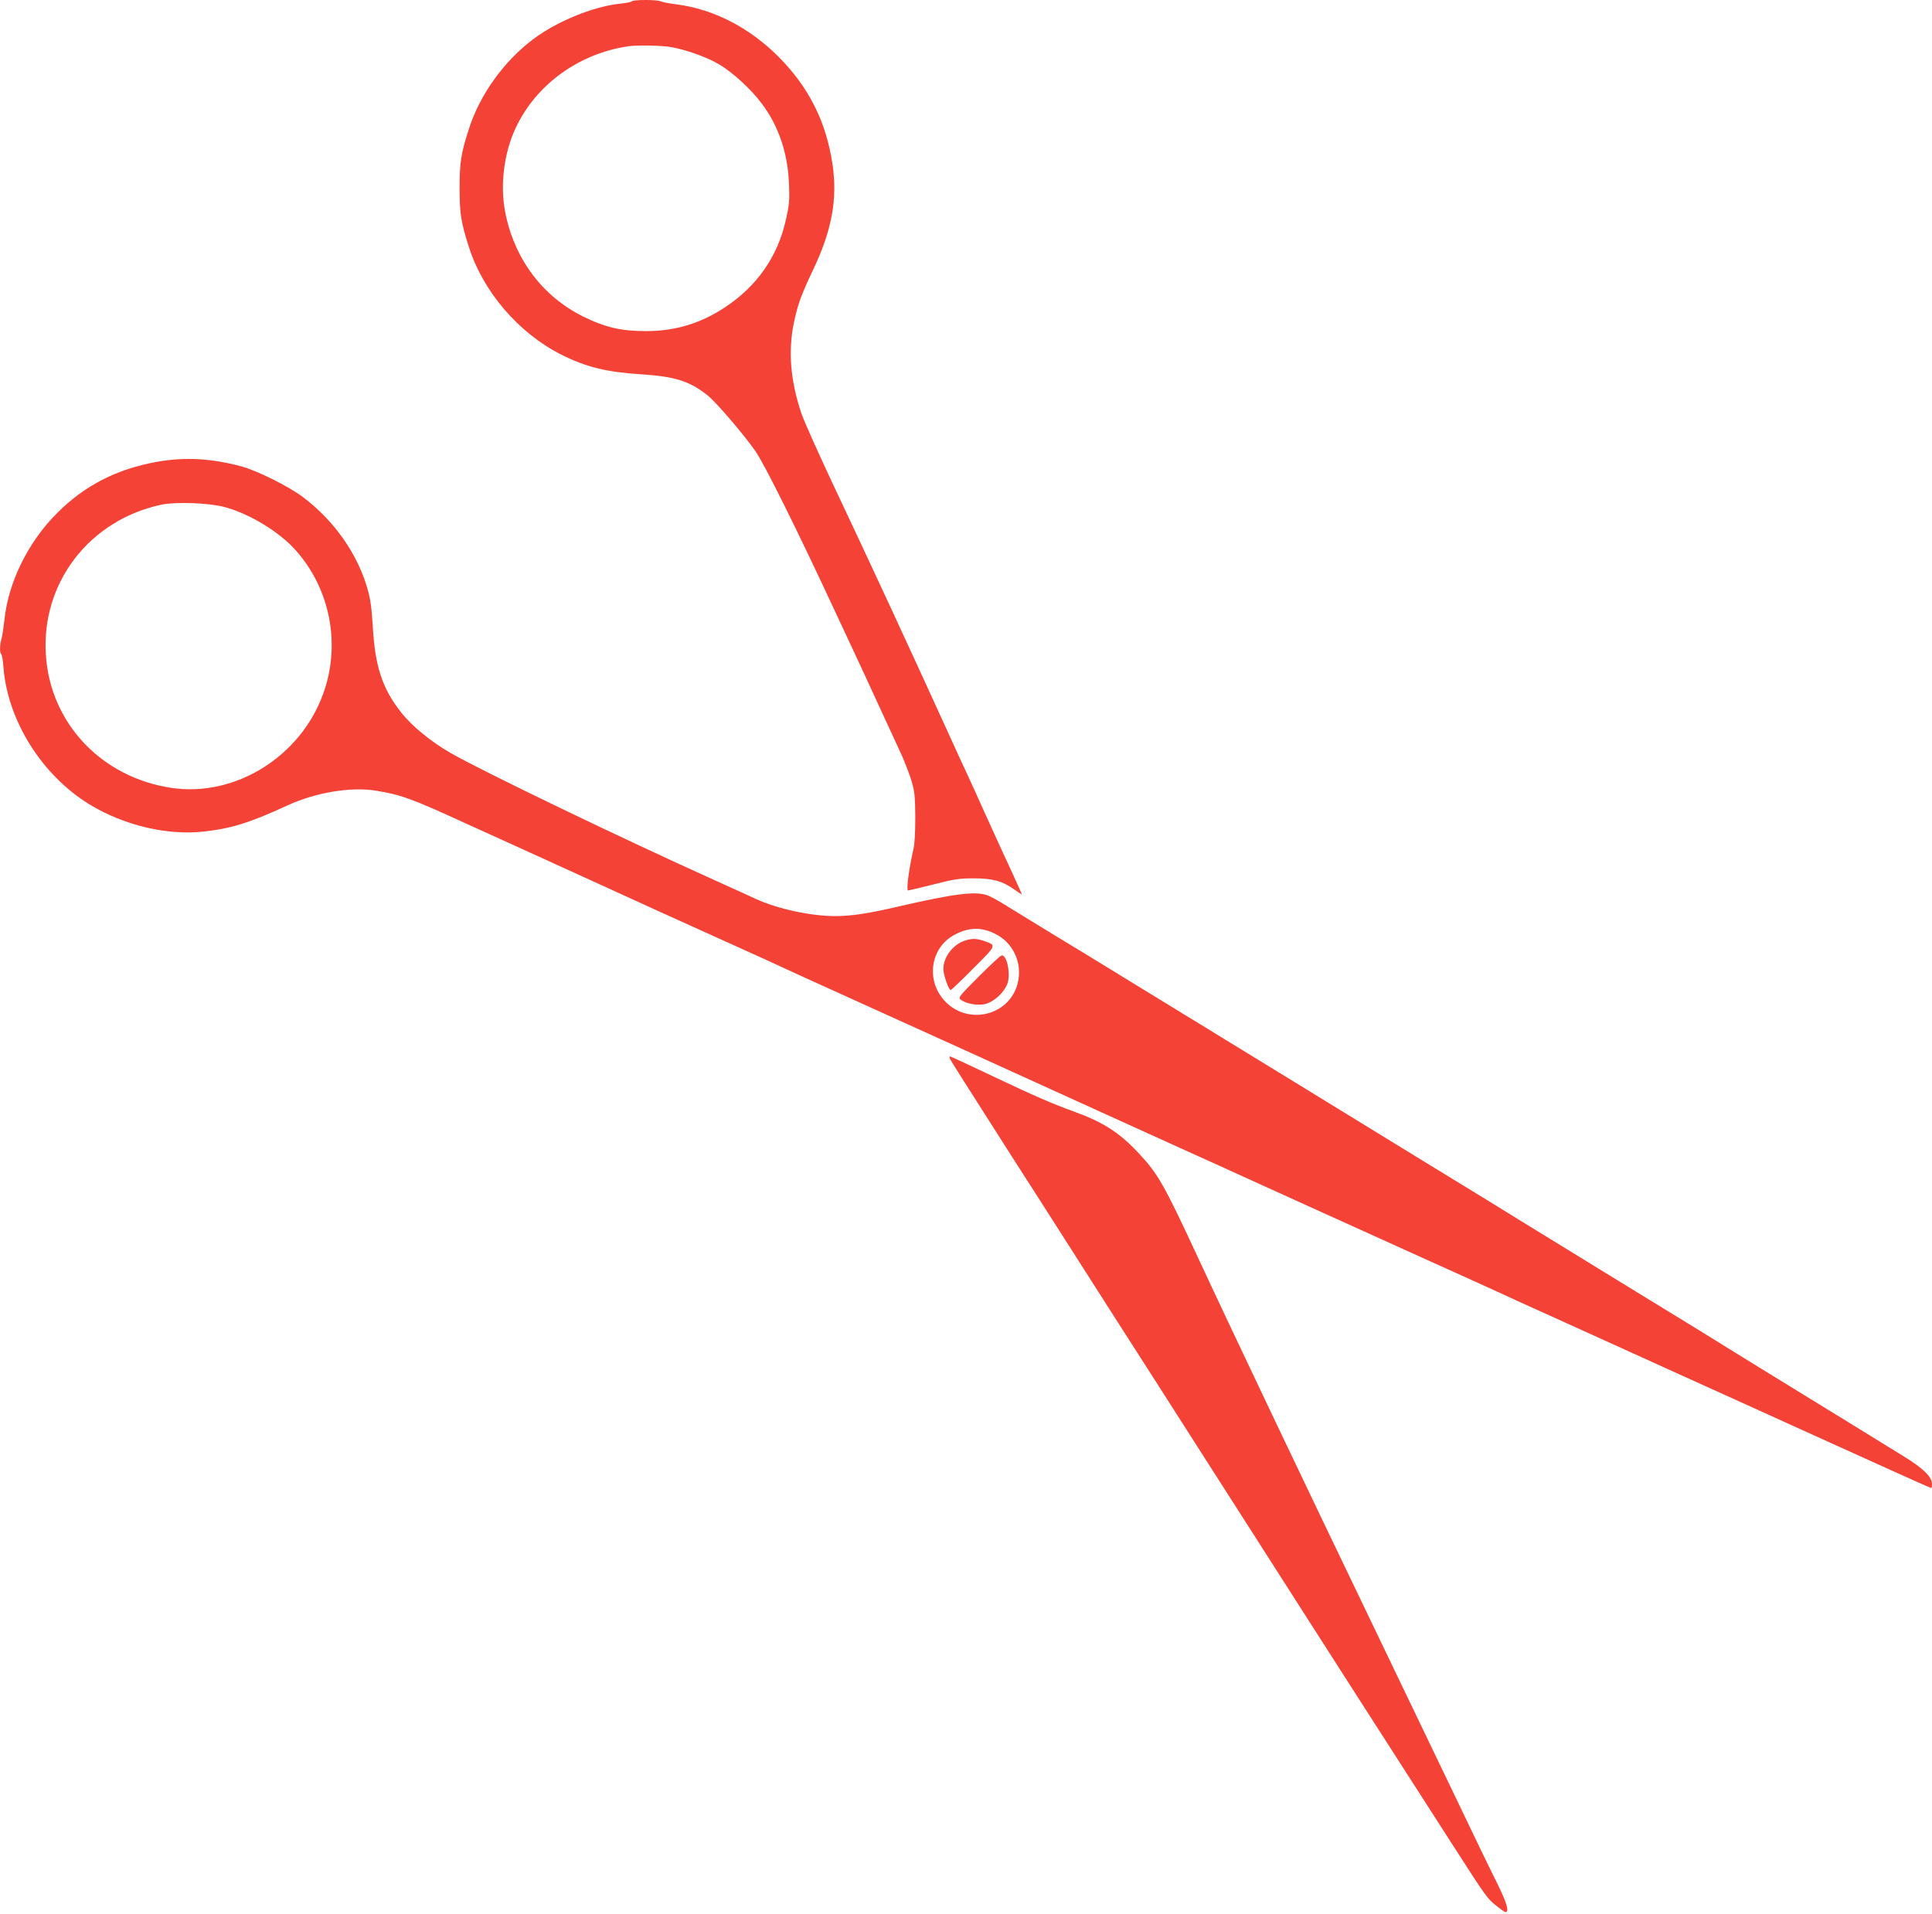
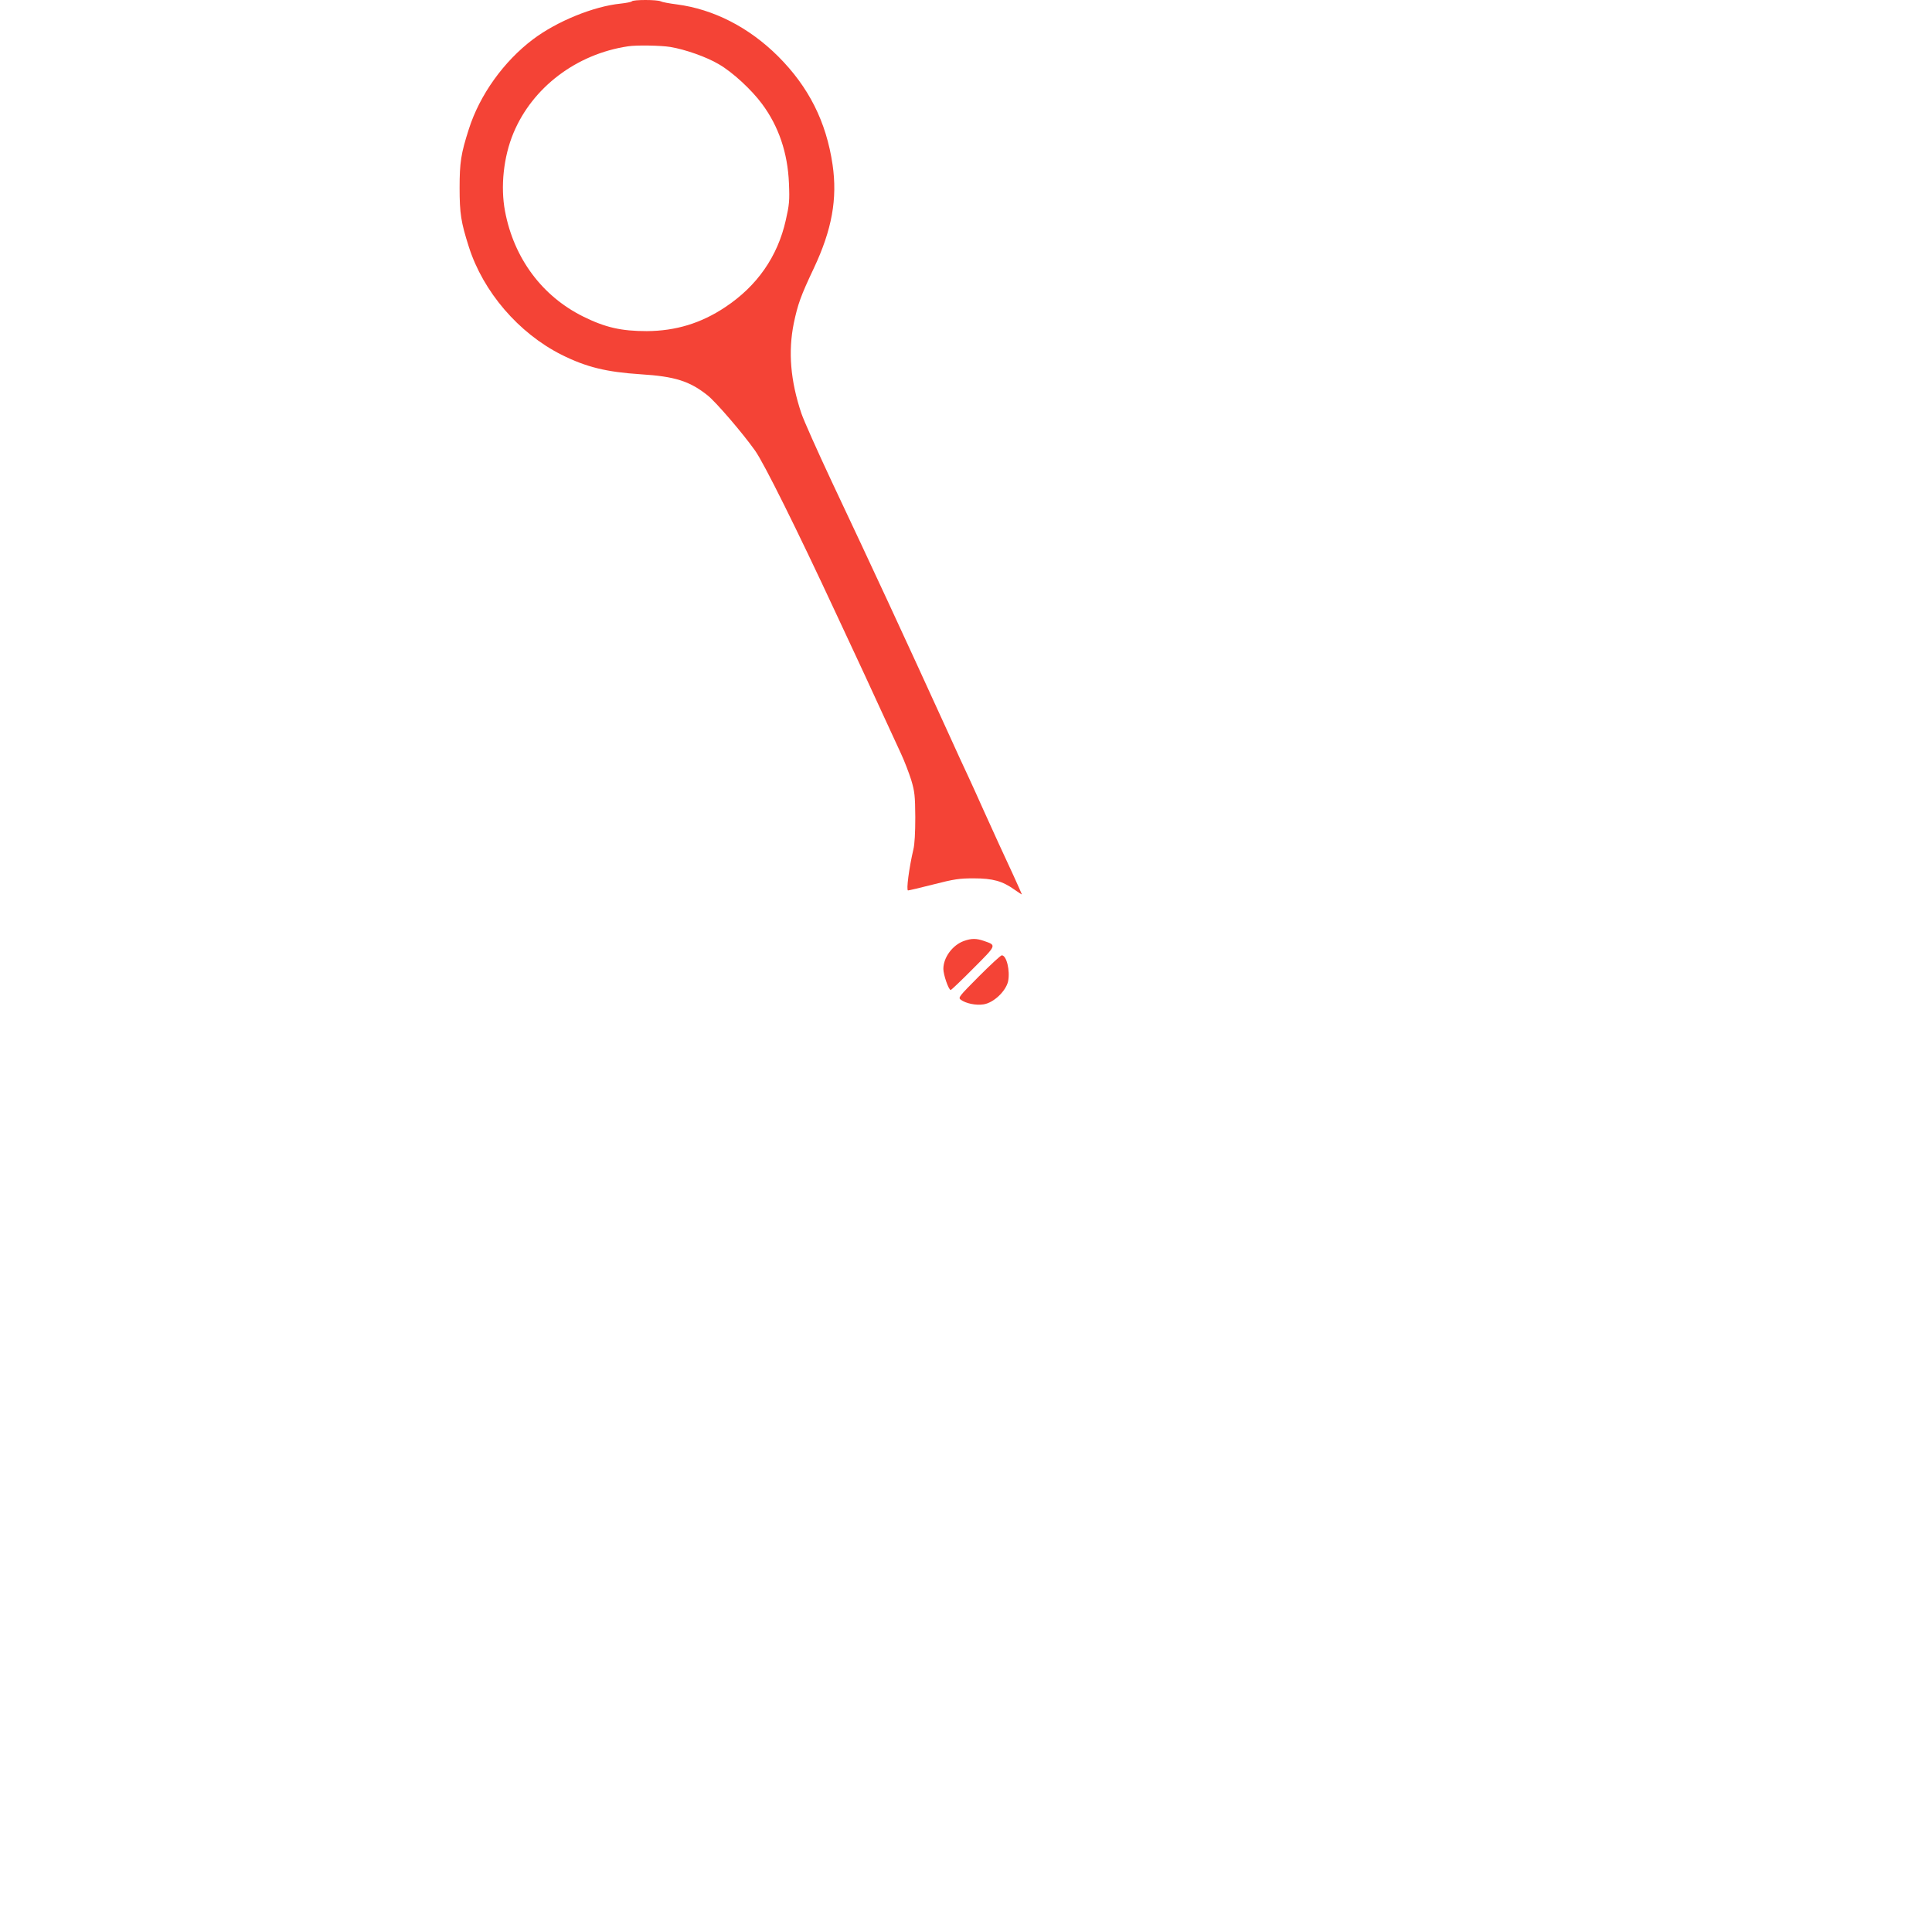
<svg xmlns="http://www.w3.org/2000/svg" version="1.0" width="1280pt" height="1268pt" viewBox="0 0 1280 1268" preserveAspectRatio="xMidYMid meet">
  <g transform="translate(0,1268) scale(0.1,-0.1)" fill="#f44336" stroke="none">
    <path d="M4186 12671 c-3 -4 -37 -11 -75 -15 -178 -18 -421 -117 -579 -236 -195 -147 -354 -369 -426 -596 -52 -162 -61 -220 -61 -389 0 -169 9 -227 61 -390 95 -299 330 -572 613 -715 166 -83 298 -115 526 -130 225 -14 324 -45 442 -139 54 -42 232 -249 315 -366 58 -80 283 -534 530 -1065 55 -118 118 -253 140 -300 22 -47 89 -191 148 -320 60 -129 127 -275 149 -323 23 -49 53 -128 68 -175 23 -77 26 -105 27 -247 0 -101 -4 -180 -13 -215 -28 -120 -48 -270 -35 -270 6 0 83 18 169 40 136 35 172 40 266 40 127 0 190 -18 269 -74 28 -20 50 -34 50 -32 0 4 -97 217 -153 336 -19 41 -64 140 -100 220 -35 80 -82 181 -102 225 -21 44 -84 181 -140 305 -291 638 -489 1065 -765 1650 -94 201 -185 404 -201 452 -72 215 -88 407 -50 596 27 127 45 179 133 365 120 255 157 460 124 686 -42 285 -158 515 -361 718 -193 192 -427 312 -672 344 -48 6 -96 15 -105 20 -23 12 -185 12 -192 0z m254 -302 c98 -16 241 -66 323 -115 89 -51 217 -169 286 -263 110 -148 170 -325 178 -526 5 -115 2 -143 -21 -244 -54 -241 -190 -436 -401 -576 -160 -107 -329 -158 -520 -159 -169 0 -274 24 -420 96 -273 135 -460 386 -519 698 -31 163 -10 361 56 519 126 302 417 523 758 574 54 9 218 6 280 -4z" />
-     <path d="M1040 9620 c-267 -48 -478 -156 -661 -339 -193 -192 -325 -461 -350 -711 -6 -52 -14 -109 -20 -126 -11 -38 -12 -91 -1 -98 5 -3 12 -43 15 -89 28 -354 257 -718 575 -910 225 -136 511 -204 751 -177 184 20 305 58 557 174 186 85 417 124 584 97 168 -27 238 -53 596 -217 104 -47 281 -128 394 -179 113 -51 315 -144 450 -205 250 -115 614 -280 980 -445 113 -51 241 -109 285 -130 44 -21 172 -79 285 -130 113 -51 306 -139 430 -195 124 -56 344 -156 490 -222 300 -136 587 -267 930 -423 129 -59 348 -158 485 -220 138 -62 356 -161 485 -220 129 -59 348 -158 485 -220 138 -62 351 -159 475 -215 124 -56 315 -143 425 -192 110 -50 234 -106 275 -125 41 -20 163 -75 270 -123 107 -49 301 -136 430 -195 129 -59 348 -158 485 -220 138 -62 351 -159 475 -215 124 -57 342 -155 485 -220 143 -65 356 -161 473 -214 117 -53 215 -96 217 -96 3 0 5 13 5 28 0 46 -60 104 -187 182 -228 141 -357 220 -933 574 -124 76 -270 167 -325 201 -55 34 -181 112 -280 172 -234 143 -694 426 -1015 623 -140 87 -284 175 -320 197 -78 47 -537 329 -780 478 -96 59 -224 138 -285 175 -115 70 -325 199 -555 340 -74 46 -184 113 -245 150 -101 62 -174 107 -550 337 -71 44 -224 137 -340 207 -115 71 -255 156 -310 190 -55 35 -115 68 -134 74 -80 28 -222 10 -581 -73 -212 -49 -319 -65 -427 -65 -161 0 -379 47 -524 113 -30 14 -148 68 -264 120 -619 279 -1552 728 -1762 849 -128 74 -254 177 -324 266 -125 157 -174 305 -189 567 -7 119 -15 183 -34 249 -66 235 -221 456 -431 614 -92 69 -302 174 -407 202 -198 53 -373 63 -558 30z m445 -299 c165 -43 365 -164 474 -287 230 -258 301 -628 181 -954 -151 -415 -582 -682 -1001 -621 -465 68 -806 428 -835 881 -32 479 289 895 766 996 95 20 312 12 415 -15z m5117 -2833 c123 -65 180 -214 133 -348 -71 -200 -335 -249 -479 -89 -123 137 -91 349 66 434 97 53 184 54 280 3z" />
-     <path d="M6386 6445 c-75 -27 -136 -109 -136 -185 0 -39 35 -140 49 -140 3 0 71 64 149 143 157 157 155 153 72 182 -52 18 -83 18 -134 0z" />
+     <path d="M6386 6445 c-75 -27 -136 -109 -136 -185 0 -39 35 -140 49 -140 3 0 71 64 149 143 157 157 155 153 72 182 -52 18 -83 18 -134 0" />
    <path d="M6485 6210 c-132 -133 -138 -140 -120 -154 34 -25 101 -39 151 -31 67 10 148 87 163 153 14 70 -10 172 -42 172 -7 0 -75 -63 -152 -140z" />
-     <path d="M6293 5666 c6 -14 69 -114 433 -684 84 -130 218 -340 299 -467 80 -126 230 -360 332 -520 102 -159 252 -393 333 -520 81 -126 220 -345 310 -485 90 -140 235 -367 323 -505 88 -137 226 -353 307 -480 181 -283 429 -670 667 -1040 99 -154 242 -377 318 -495 236 -367 239 -372 304 -422 53 -41 61 -45 66 -29 7 23 -18 88 -86 223 -29 57 -154 317 -279 578 -125 261 -346 720 -490 1020 -492 1022 -982 2052 -1192 2505 -226 487 -266 558 -395 695 -127 136 -235 205 -426 274 -153 56 -259 102 -544 237 -149 71 -274 129 -278 129 -4 0 -5 -6 -2 -14z" />
  </g>
</svg>